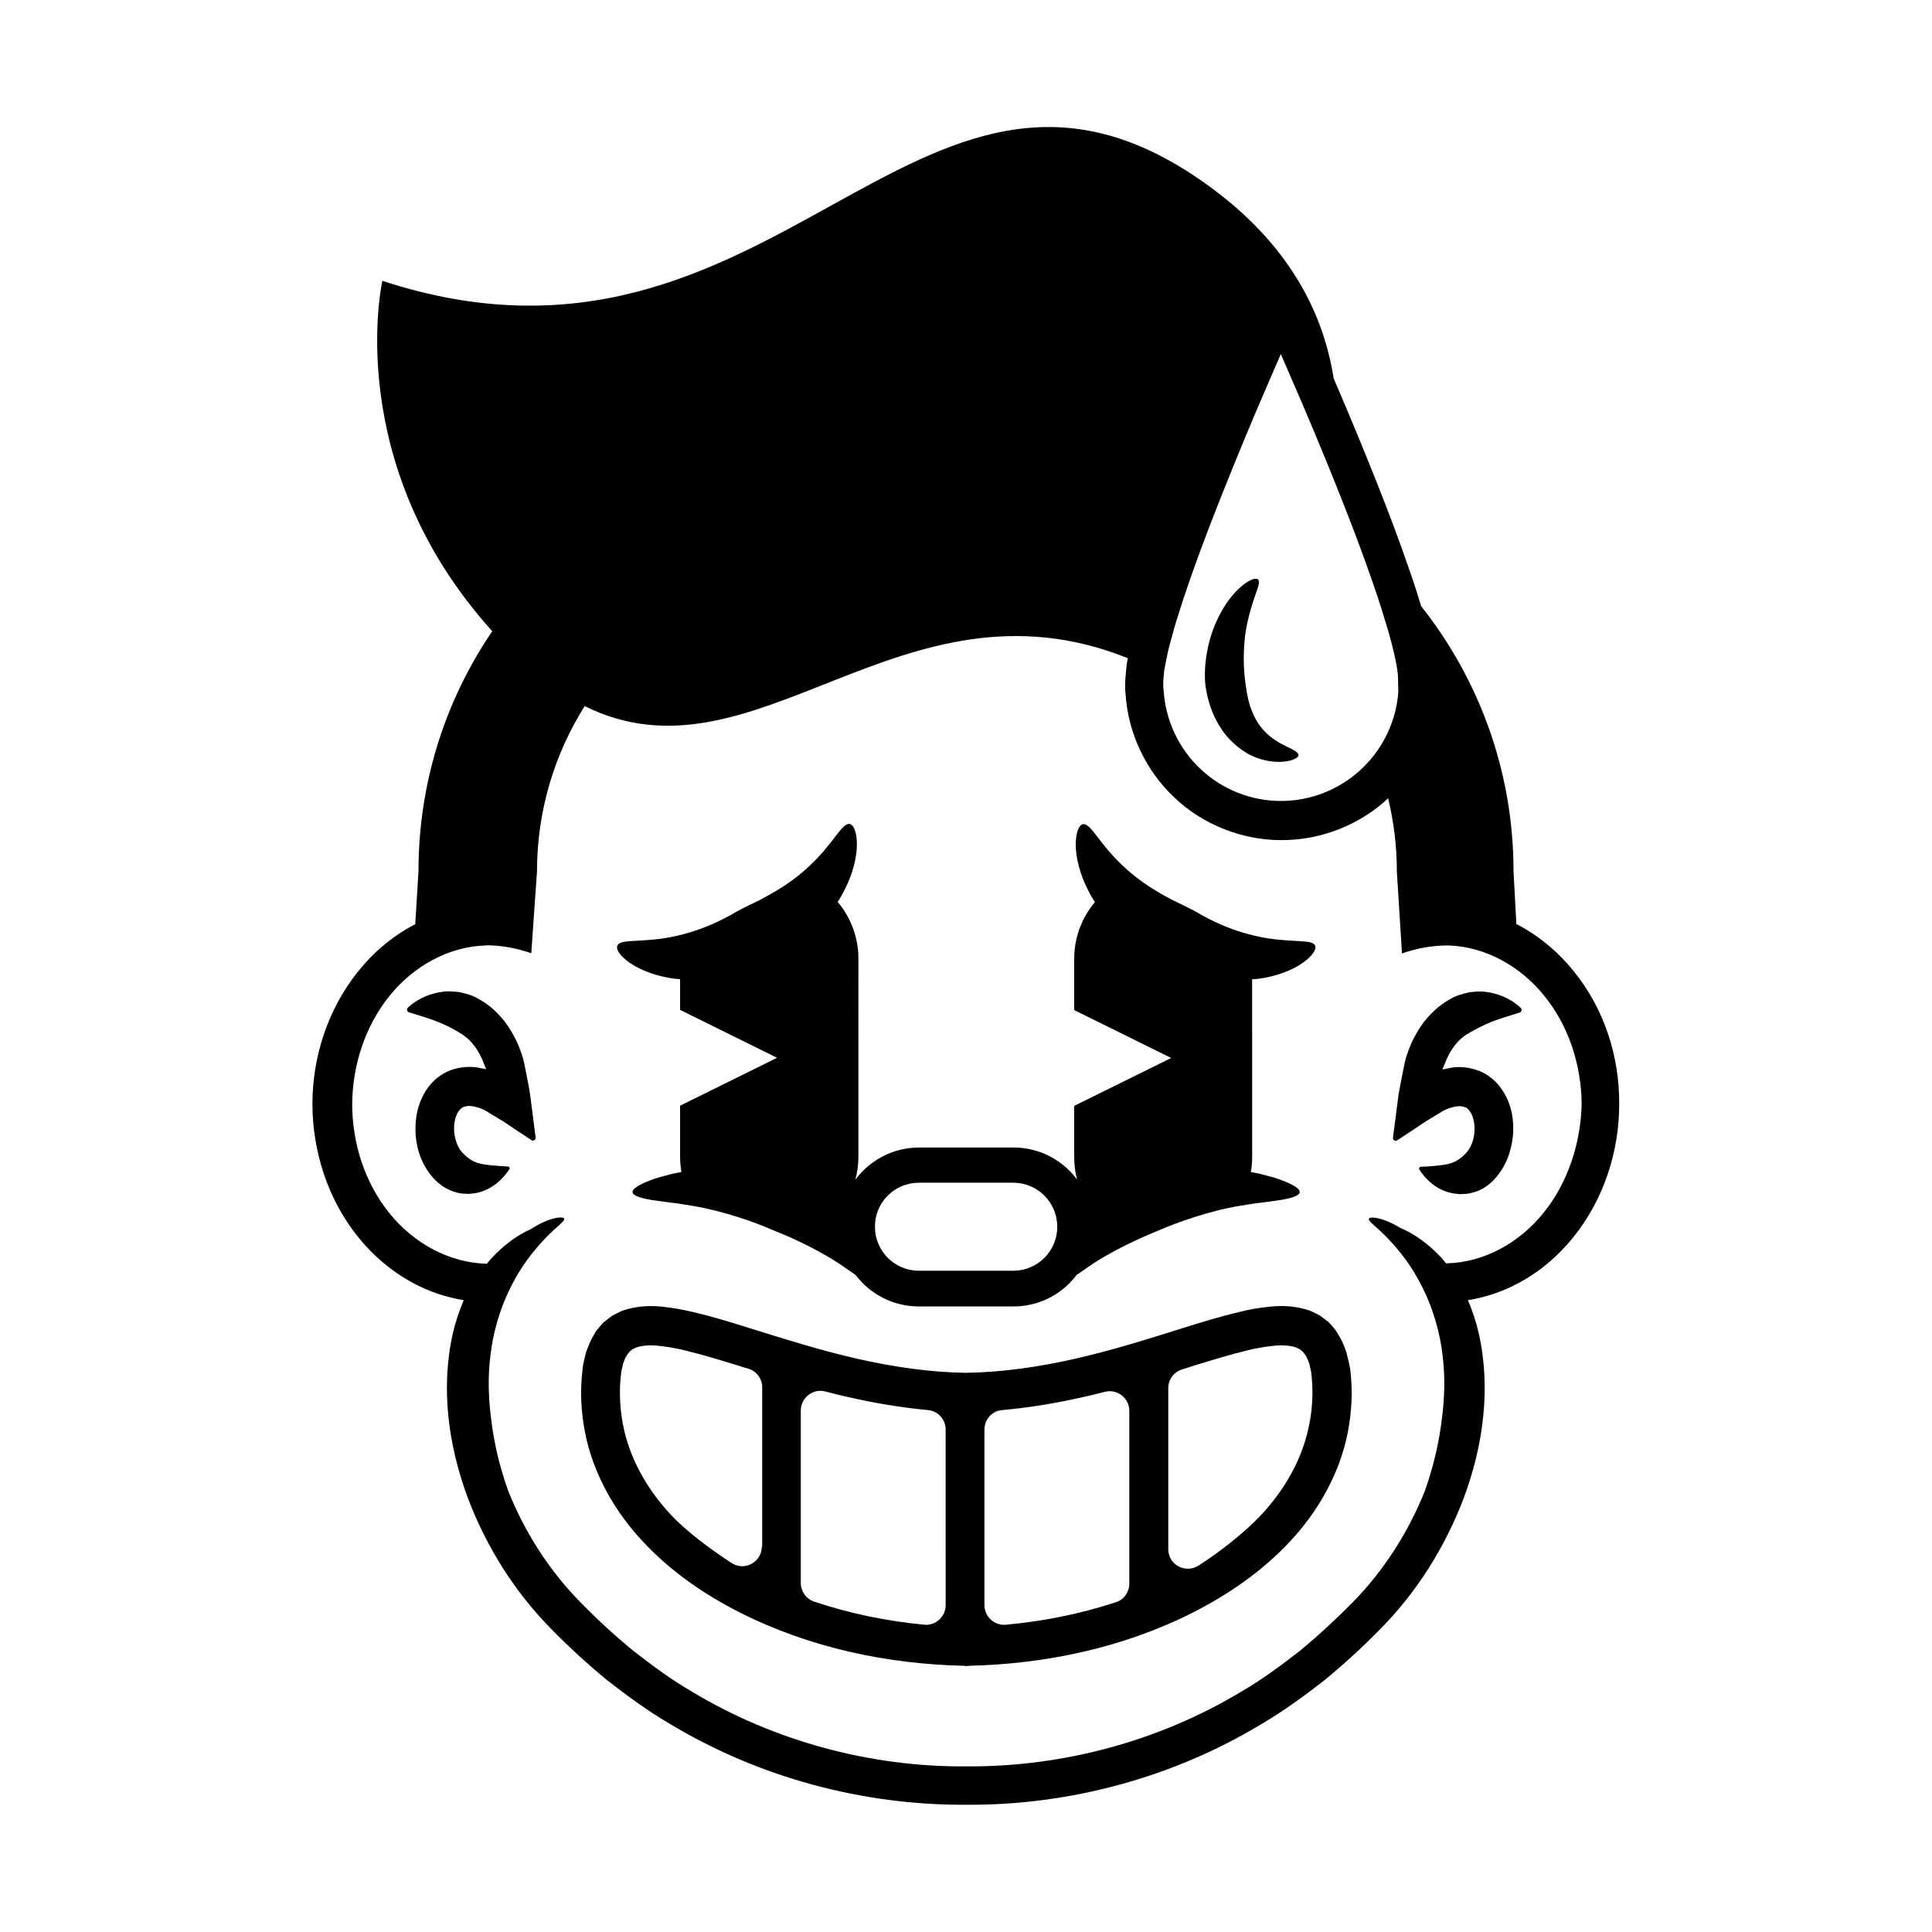
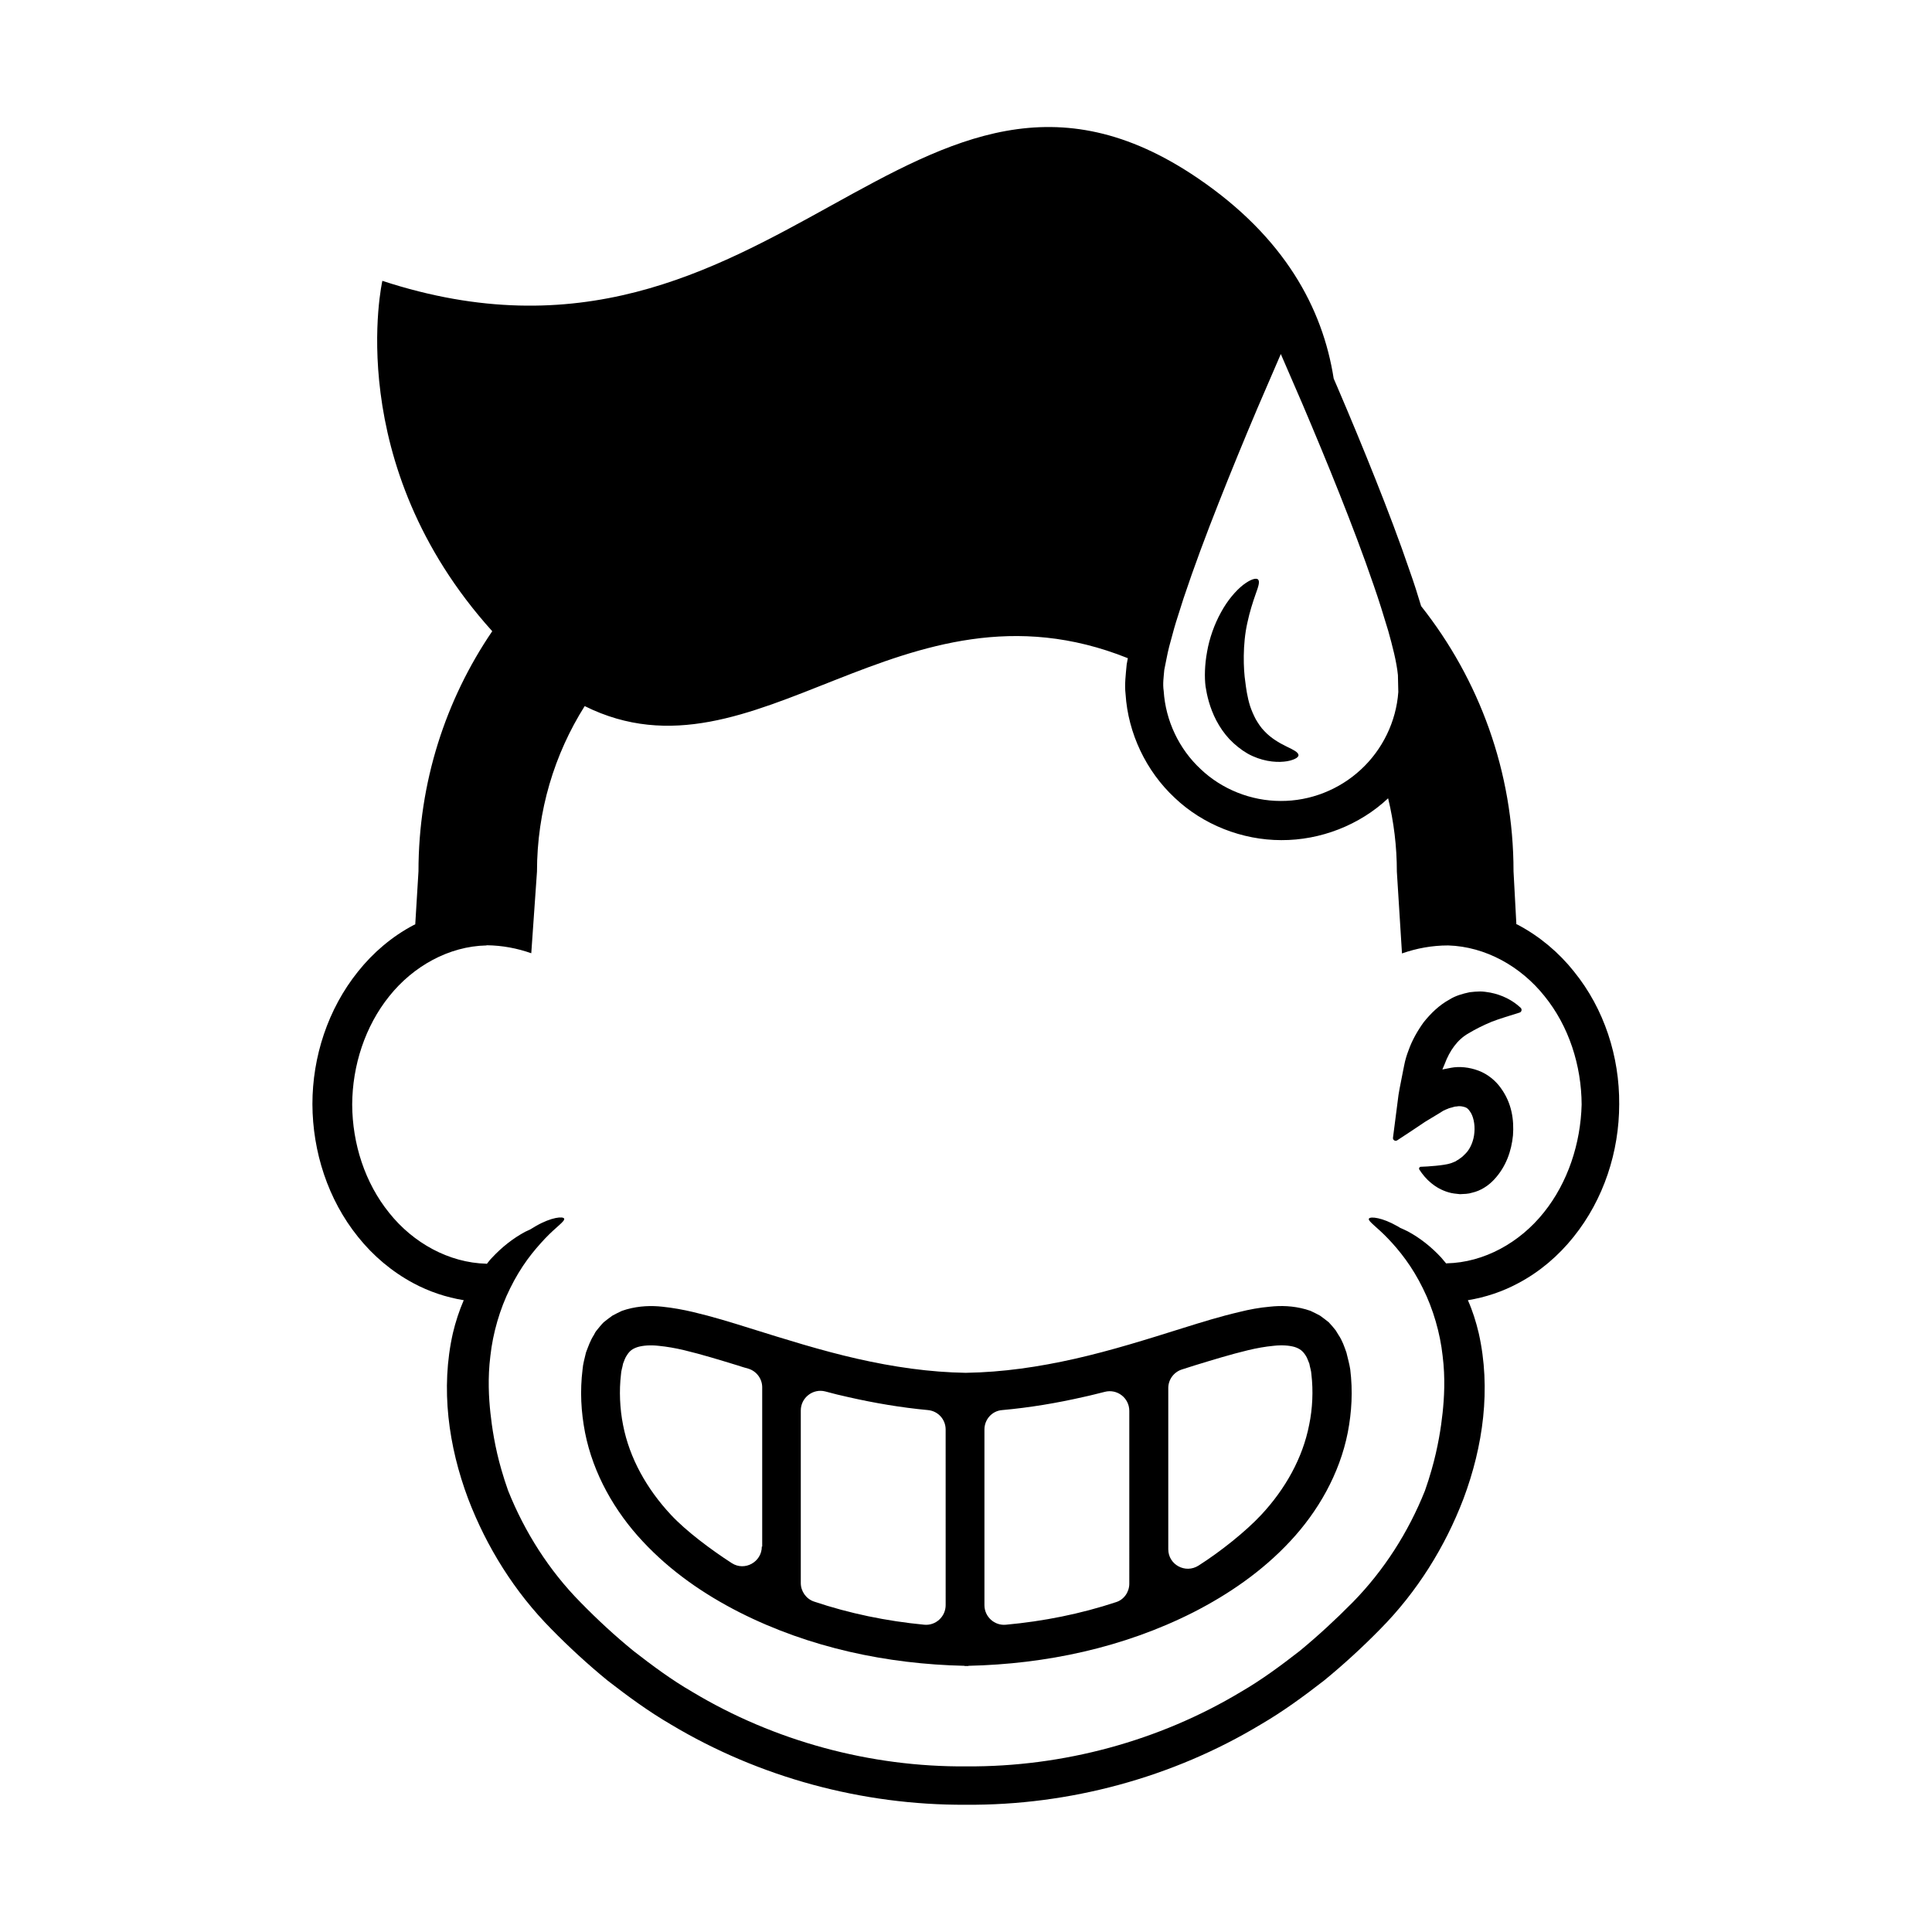
<svg xmlns="http://www.w3.org/2000/svg" fill="#000000" width="800px" height="800px" version="1.1" viewBox="144 144 512 512">
  <g>
-     <path d="m310.93 399.19c2.719 1.863 7.004 3.578 11.84 4.18 0.453 0.051 0.957 0.102 1.461 0.102v8.16l25.695 12.695-25.695 12.695v13.551c0 1.359 0.152 2.719 0.352 4.031-1.16 0.203-2.266 0.402-3.324 0.707-1.008 0.25-1.965 0.504-2.82 0.754-0.855 0.25-1.613 0.555-2.316 0.805-2.82 1.109-4.586 2.168-4.484 3.074 0.102 0.906 2.016 1.562 5.039 2.066 1.461 0.203 3.176 0.453 5.09 0.707 1.812 0.152 3.828 0.555 5.844 0.855 8.16 1.359 16.777 4.434 21.262 6.449 4.535 1.762 12.949 5.492 19.648 10.328 0.754 0.504 1.512 1.008 2.215 1.512 3.828 5.09 9.926 8.363 16.777 8.363h25.039c6.852 0 12.949-3.273 16.777-8.363 0.707-0.504 1.461-1.008 2.215-1.512 6.699-4.836 15.164-8.516 19.648-10.328 4.484-1.965 13.098-5.09 21.262-6.449 2.016-0.301 4.031-0.707 5.844-0.855 1.914-0.25 3.629-0.504 5.09-0.707 3.023-0.504 4.938-1.16 5.039-2.066s-1.664-1.965-4.484-3.074c-0.707-0.25-1.512-0.555-2.316-0.805-0.855-0.25-1.812-0.504-2.82-0.754-1.059-0.301-2.168-0.504-3.324-0.707 0.25-1.309 0.352-2.672 0.352-4.031l-0.008-47.051c0.504-0.051 1.008-0.051 1.461-0.102 4.836-0.605 9.168-2.316 11.84-4.18 2.719-1.863 3.879-3.777 3.375-4.684-0.504-1.008-2.519-1.059-5.238-1.211s-6.195-0.352-9.824-1.16c-3.629-0.754-7.356-2.016-10.578-3.477-1.613-0.707-3.125-1.512-4.434-2.215-0.656-0.402-1.258-0.754-1.863-1.059-0.707-0.352-1.309-0.707-1.914-1.008-1.059-0.504-2.367-1.16-3.828-1.863-1.359-0.707-2.82-1.461-4.332-2.418-3.074-1.812-6.246-4.133-8.918-6.699-2.719-2.519-4.887-5.238-6.551-7.406s-2.82-3.727-3.981-3.629c-1.059 0.102-1.965 2.117-1.965 5.441 0 3.273 1.059 7.809 3.324 12.141 0.504 1.059 1.109 2.066 1.762 3.074-3.426 4.082-5.492 9.32-5.492 15.062v13.551l25.695 12.695-25.695 12.695v13.551c0 2.066 0.25 4.031 0.754 5.945-3.828-5.141-9.977-8.465-16.828-8.465h-25.039c-6.902 0-13.047 3.375-16.879 8.516 0.504-1.914 0.805-3.93 0.805-5.996l0.008-52.539c0-5.742-2.066-10.984-5.492-15.062 0.656-1.008 1.258-2.066 1.762-3.074 2.266-4.332 3.324-8.867 3.324-12.141 0-3.324-0.906-5.34-1.965-5.441-1.109-0.152-2.316 1.461-3.981 3.629-1.664 2.168-3.828 4.887-6.551 7.406-2.672 2.57-5.844 4.887-8.918 6.699-1.512 0.906-3.023 1.715-4.332 2.418-1.461 0.707-2.769 1.359-3.828 1.863-0.555 0.301-1.211 0.656-1.914 1.008-0.605 0.301-1.211 0.656-1.863 1.059-1.359 0.707-2.82 1.512-4.434 2.215-3.223 1.461-6.953 2.719-10.578 3.477-3.629 0.805-7.106 1.008-9.824 1.16-2.719 0.152-4.684 0.203-5.238 1.211-0.555 0.902 0.551 2.816 3.273 4.68zm76.578 58.242h25.039c6.449 0 11.637 5.238 11.637 11.688 0 6.449-5.238 11.637-11.637 11.637h-25.039c-6.449 0-11.637-5.238-11.637-11.637-0.051-6.449 5.188-11.688 11.637-11.688z" />
-     <path d="m283.27 427.51-0.25-1.258c-0.25-1.359-0.656-2.672-1.16-3.981-0.906-2.57-2.316-5.09-4.031-7.457-1.812-2.316-4.082-4.484-6.75-5.945-1.664-1.059-3.527-1.562-5.391-1.965-0.957-0.102-1.863-0.152-2.769-0.203-0.906 0-1.812 0.152-2.719 0.301-3.074 0.605-5.844 1.965-8.062 3.981-0.453 0.402-0.301 1.16 0.301 1.309 1.914 0.555 5.644 1.715 7.356 2.418 2.469 0.957 4.383 1.965 6.144 3.074 2.82 1.613 4.988 4.484 6.348 8.211l0.555 1.309v0.051l-2.316-0.453c-2.168-0.352-4.785-0.152-7.203 0.754-2.469 0.906-4.586 2.719-5.996 4.684-2.82 4.031-3.426 8.414-3.176 12.496 0.352 4.082 1.762 8.312 5.039 11.738 1.512 1.562 3.527 2.871 5.742 3.426 1.059 0.352 2.215 0.352 3.273 0.402 1.059-0.102 2.117-0.203 3.074-0.504 3.527-1.109 5.996-3.426 7.707-6.047 0.203-0.301 0-0.707-0.402-0.707-1.812-0.102-6.144-0.352-7.859-0.906-0.555-0.152-1.008-0.402-1.41-0.555-0.352-0.301-0.754-0.402-1.059-0.707-0.656-0.402-1.109-0.957-1.664-1.461-1.16-1.16-2.016-3.273-2.215-5.492-0.203-2.168 0.301-4.434 1.211-5.594 0.453-0.605 0.855-0.957 1.359-1.109 0.555-0.152 1.211-0.352 2.168-0.152 0.25 0.051 0.453 0 0.707 0.102l0.504 0.152c0.352 0.102 0.707 0.152 1.109 0.352 0.402 0.152 0.754 0.301 1.16 0.504l1.211 0.754 2.418 1.461c0.805 0.453 1.664 1.008 2.519 1.613l2.57 1.715 3.527 2.316c0.504 0.352 1.211-0.102 1.109-0.707l-1.461-11.336c-0.312-2.199-0.816-4.367-1.219-6.582z" />
    <path d="m538.95 407.05c-0.906-0.152-1.812-0.301-2.719-0.301s-1.863 0.102-2.769 0.203c-1.863 0.402-3.727 0.906-5.391 1.965-2.672 1.461-4.887 3.629-6.75 5.945-1.715 2.367-3.125 4.887-4.031 7.457-0.504 1.309-0.906 2.621-1.16 3.981l-0.254 1.258c-0.402 2.215-0.906 4.383-1.258 6.602l-1.461 11.336c-0.102 0.605 0.605 1.059 1.109 0.707l3.527-2.316 2.57-1.715c0.855-0.605 1.715-1.16 2.519-1.613l2.418-1.461 1.211-0.754c0.402-0.203 0.754-0.352 1.16-0.504 0.402-0.203 0.754-0.25 1.109-0.352l0.504-0.152c0.25-0.102 0.504-0.102 0.707-0.102 0.957-0.203 1.613 0 2.168 0.152 0.555 0.152 0.957 0.504 1.359 1.109 0.906 1.16 1.41 3.426 1.211 5.594-0.152 2.168-1.059 4.281-2.215 5.492-0.555 0.555-1.008 1.059-1.664 1.461-0.301 0.301-0.707 0.402-1.059 0.707-0.453 0.152-0.855 0.402-1.41 0.555-1.664 0.555-6.047 0.855-7.859 0.906-0.352 0-0.555 0.402-0.402 0.707 1.715 2.672 4.18 4.988 7.707 6.047 0.957 0.301 2.016 0.402 3.074 0.504 1.059-0.051 2.215-0.051 3.273-0.402 2.215-0.504 4.231-1.812 5.742-3.426 3.223-3.426 4.637-7.656 5.039-11.738 0.301-4.133-0.301-8.516-3.176-12.496-1.359-1.965-3.527-3.777-5.996-4.684-2.418-0.906-5.039-1.16-7.203-0.754l-2.316 0.453v-0.051l0.555-1.309c1.359-3.68 3.477-6.602 6.348-8.211 1.762-1.059 3.727-2.066 6.144-3.074 1.762-0.707 5.441-1.812 7.356-2.418 0.605-0.152 0.754-0.906 0.301-1.309-2.176-2.035-4.945-3.394-8.02-4z" />
    <path d="m500.81 502.42c-0.555-1.562-1.059-3.125-2.117-4.684-0.25-0.402-0.453-0.754-0.707-1.16l-0.906-1.109c-0.301-0.352-0.656-0.707-0.957-1.059l-1.16-0.906-1.16-0.855-1.258-0.656-1.258-0.605c-0.402-0.152-0.855-0.25-1.258-0.402-3.426-0.957-6.602-1.008-9.422-0.707-2.871 0.25-5.543 0.754-8.16 1.41-5.188 1.211-10.027 2.719-14.863 4.231-9.621 3.023-19.094 5.996-28.668 8.16-9.574 2.168-19.195 3.578-28.816 3.727h-0.051l-0.051 0.008c-9.621-0.152-19.297-1.562-28.816-3.727-9.574-2.168-18.992-5.141-28.668-8.16-4.836-1.512-9.723-3.023-14.863-4.231-2.57-0.605-5.289-1.109-8.16-1.41-2.82-0.301-5.996-0.25-9.422 0.707-0.402 0.152-0.855 0.25-1.258 0.402l-1.258 0.605-1.258 0.656-1.16 0.855-1.16 0.906c-0.352 0.352-0.656 0.707-0.957 1.059l-0.906 1.109c-0.301 0.352-0.504 0.754-0.707 1.16-1.008 1.562-1.512 3.125-2.117 4.684-0.352 1.512-0.805 3.074-0.906 4.484-0.707 5.742-0.402 11.234 0.656 16.727 2.168 10.984 7.91 20.957 15.266 28.816 7.406 7.961 16.273 14.055 25.695 18.844 18.539 9.371 39.094 13.703 59.551 14.156 0.051 0 0.102 0.051 0.102 0.051h0.453 0.453c0.051 0 0.102 0 0.102-0.051 20.453-0.453 41.012-4.785 59.551-14.156 9.371-4.785 18.289-10.883 25.695-18.844 7.356-7.859 13.098-17.836 15.266-28.816 1.059-5.492 1.359-10.984 0.656-16.727-0.211-1.418-0.664-2.981-1.016-4.492zm-154.92 51.441c0 4.082-4.535 6.602-7.961 4.383-5.543-3.578-12.141-8.516-16.121-12.797-6.348-6.801-10.984-14.965-12.695-23.832-0.855-4.332-1.059-9.07-0.555-13.301 0.051-1.109 0.402-1.965 0.555-2.922 0.301-0.805 0.605-1.664 1.008-2.215 0.754-1.211 1.512-1.762 2.922-2.215 1.41-0.402 3.375-0.555 5.543-0.301 2.117 0.203 4.434 0.605 6.75 1.16 4.637 1.109 9.371 2.57 14.156 4.031 0.906 0.301 1.863 0.605 2.82 0.855 2.168 0.656 3.68 2.672 3.68 4.938v42.219zm48.719 15.516c0 3.074-2.672 5.492-5.691 5.188-9.977-0.957-19.801-2.973-29.223-6.144-2.066-0.707-3.477-2.719-3.477-4.887v-45.746c0-3.375 3.223-5.894 6.5-5.039 2.016 0.555 4.082 1.059 6.144 1.512 6.902 1.562 13.957 2.769 21.059 3.426 2.672 0.25 4.684 2.469 4.684 5.141 0.004 0 0.004 46.551 0.004 46.551zm48.668-5.691c0 2.215-1.41 4.231-3.477 4.887-9.422 3.125-19.297 5.09-29.223 5.996-3.023 0.301-5.691-2.117-5.691-5.188v-46.551c0-2.672 2.016-4.938 4.684-5.141 7.305-0.656 14.508-1.863 21.562-3.477 1.914-0.402 3.777-0.906 5.644-1.359 3.273-0.855 6.5 1.613 6.5 5.039zm47.66-42.07c-1.715 8.816-6.348 17.027-12.695 23.832-4.082 4.383-10.832 9.773-16.625 13.453-3.477 2.215-8.012-0.25-8.012-4.332v-42.727c0-2.266 1.512-4.281 3.68-4.938 1.109-0.352 2.215-0.707 3.324-1.059 4.785-1.461 9.523-2.922 14.156-4.031 2.316-0.555 4.586-0.957 6.75-1.16 2.168-0.25 4.133-0.102 5.543 0.301 1.41 0.453 2.168 1.059 2.922 2.215 0.402 0.555 0.656 1.41 1.008 2.215 0.152 0.957 0.504 1.812 0.555 2.922 0.5 4.242 0.301 8.977-0.605 13.309z" />
    <path d="m466.35 334.96c0.906 1.715 2.066 3.426 3.477 4.938 1.461 1.512 3.074 2.82 4.836 3.828 3.527 1.965 7.152 2.367 9.574 2.117 1.211-0.102 2.215-0.402 2.871-0.707 0.656-0.301 1.008-0.656 1.008-1.008s-0.352-0.754-0.906-1.109c-0.555-0.352-1.359-0.754-2.316-1.211-1.863-0.906-4.133-2.215-5.844-4.082-0.906-0.906-1.613-2.016-2.266-3.125-0.605-1.16-1.109-2.316-1.512-3.527-0.754-2.418-1.059-4.785-1.258-6.398-0.504-3.273-0.754-9.926 0.555-15.668 0.605-2.871 1.461-5.492 2.168-7.508 0.707-1.965 1.211-3.375 0.656-3.93-0.504-0.504-2.016-0.051-3.981 1.461-1.914 1.512-4.133 4.082-5.844 7.254-1.762 3.176-3.074 6.902-3.68 10.43-0.656 3.527-0.707 6.852-0.402 9.219 0.344 2.227 1.047 5.551 2.863 9.027z" />
    <path d="m561.12 401.46c-3.981-4.988-8.969-9.219-14.711-12.293-0.203-0.102-0.352-0.203-0.555-0.25l-0.754-14.008c0-26.5-9.168-50.934-24.484-70.281-0.906-3.023-1.863-6.047-2.922-9.02-2.82-8.312-5.945-16.473-9.168-24.586-3.223-8.113-6.551-16.121-9.977-24.133l-1.109-2.57c-2.922-18.691-13.047-37.484-36.023-53.102-75.168-51.137-111.8 61.363-216.09 27.207 0 0-10.984 48.367 29.121 92.852-12.344 18.137-19.547 40.055-19.547 63.633l-0.855 14.055c-0.152 0.051-0.301 0.152-0.453 0.203-5.742 3.023-10.73 7.305-14.711 12.293-8.012 9.977-12.09 22.621-12.09 35.164 0.051 12.543 4.082 25.242 12.09 35.164 3.981 4.988 8.969 9.219 14.711 12.293 4.133 2.215 8.664 3.727 13.301 4.484-1.211 2.82-2.168 5.742-2.871 8.715-3.324 14.711-1.16 30.027 4.031 43.883 4.887 12.797 12.293 24.688 22.066 34.562 4.586 4.684 9.672 9.371 14.914 13.652 5.391 4.18 10.883 8.211 16.777 11.637 23.375 14.008 50.734 21.41 78.09 21.262h0.098c27.355 0.203 54.766-7.203 78.09-21.262 5.894-3.426 11.387-7.457 16.777-11.637 5.238-4.281 10.328-8.969 14.914-13.652 9.773-9.875 17.18-21.766 22.066-34.562 5.188-13.855 7.356-29.121 4.031-43.883-0.707-2.973-1.613-5.894-2.871-8.715 4.637-0.754 9.168-2.266 13.301-4.484 5.742-3.023 10.73-7.305 14.711-12.293 8.012-9.977 12.09-22.621 12.09-35.164 0.098-12.543-3.93-25.242-11.992-35.164zm-108.57-79.957c0.453-2.066 0.754-4.082 1.309-6.195 0.605-2.117 1.109-4.231 1.762-6.348l2.016-6.348c2.82-8.465 5.996-16.93 9.32-25.34 3.324-8.414 6.75-16.777 10.277-25.09l6.195-14.359 5.691 13.148c3.375 7.961 6.699 15.922 9.875 23.93 3.176 8.012 6.246 16.02 9.02 24.133 1.41 4.031 2.672 8.113 3.879 12.141 1.109 3.981 2.215 8.16 2.57 11.738l0.102 4.484c-0.555 7.809-4.18 15.266-9.926 20.555-5.742 5.34-13.453 8.363-21.262 8.312-7.809 0-15.566-3.074-21.211-8.465-5.742-5.34-9.27-12.848-9.773-20.656-0.297-1.961 0.004-3.777 0.156-5.641zm100.56 143.84c-6.348 7.961-15.82 13.25-25.746 13.453-0.051 0-0.051 0.051-0.102 0.051-0.453-0.555-0.906-1.059-1.359-1.613-2.57-2.769-5.543-5.141-8.816-6.902-0.707-0.352-1.359-0.656-2.066-0.957-0.25-0.152-0.504-0.352-0.754-0.453-3.981-2.266-7.004-2.57-7.457-2.016h-0.051 0.051c0 0.051-0.051 0.051-0.051 0.051-0.25 0.707 2.117 2.168 5.039 5.238 1.461 1.512 3.125 3.426 4.734 5.644 1.613 2.215 3.176 4.785 4.535 7.559 2.769 5.543 4.586 11.941 5.238 17.887 0.754 5.945 0.402 11.336 0 15.113-0.402 3.777-1.211 9.168-2.922 15.113-0.504 1.812-1.109 3.68-1.762 5.543-4.383 10.984-10.883 21.16-19.145 29.574-4.586 4.637-9.168 8.867-14.055 12.898-4.988 3.879-10.078 7.656-15.566 10.832-21.715 13.047-47.156 19.902-72.648 19.75h-0.102c-25.441 0.203-50.934-6.699-72.648-19.75-5.492-3.176-10.578-6.953-15.566-10.832-4.938-4.031-9.473-8.211-14.055-12.898-8.312-8.414-14.812-18.641-19.195-29.625-0.656-1.863-1.258-3.727-1.762-5.492-1.715-5.894-2.519-11.336-2.922-15.113-0.402-3.777-0.754-9.168 0-15.113 0.656-5.945 2.469-12.344 5.238-17.887 1.359-2.769 2.922-5.34 4.535-7.559 1.613-2.215 3.273-4.082 4.734-5.644 2.922-3.074 5.289-4.535 5.039-5.238-0.203-0.656-3.324-0.453-7.508 1.965-0.504 0.301-1.008 0.605-1.512 0.906-0.453 0.203-0.855 0.402-1.309 0.605-3.273 1.762-6.246 4.133-8.816 6.902-0.504 0.504-0.906 1.059-1.359 1.613-0.051 0-0.051-0.051-0.102-0.051-9.926-0.25-19.398-5.492-25.746-13.453-6.449-7.961-9.773-18.34-9.824-28.719 0.051-10.379 3.426-20.758 9.824-28.719 6.348-7.961 15.82-13.25 25.746-13.453 0.051 0 0.051-0.051 0.102-0.051 4.133 0.051 8.062 0.805 11.789 2.117l1.512-21.613c0-16.121 4.637-31.188 12.645-43.883 45.293 22.52 83.883-36.777 143.94-12.695-0.102 0.555-0.203 1.059-0.301 1.613-0.25 2.672-0.605 5.391-0.301 7.91 0.656 10.379 5.441 20.402 13 27.457 7.508 7.152 17.887 11.234 28.266 11.234 10.379 0.051 20.758-3.981 28.312-11.082 1.512 6.246 2.316 12.746 2.316 19.445l1.359 21.664c3.879-1.359 7.961-2.117 12.242-2.117 9.875 0.301 19.246 5.543 25.543 13.453 6.449 7.961 9.773 18.34 9.824 28.719-0.262 10.277-3.637 20.656-10.035 28.617z" />
  </g>
</svg>